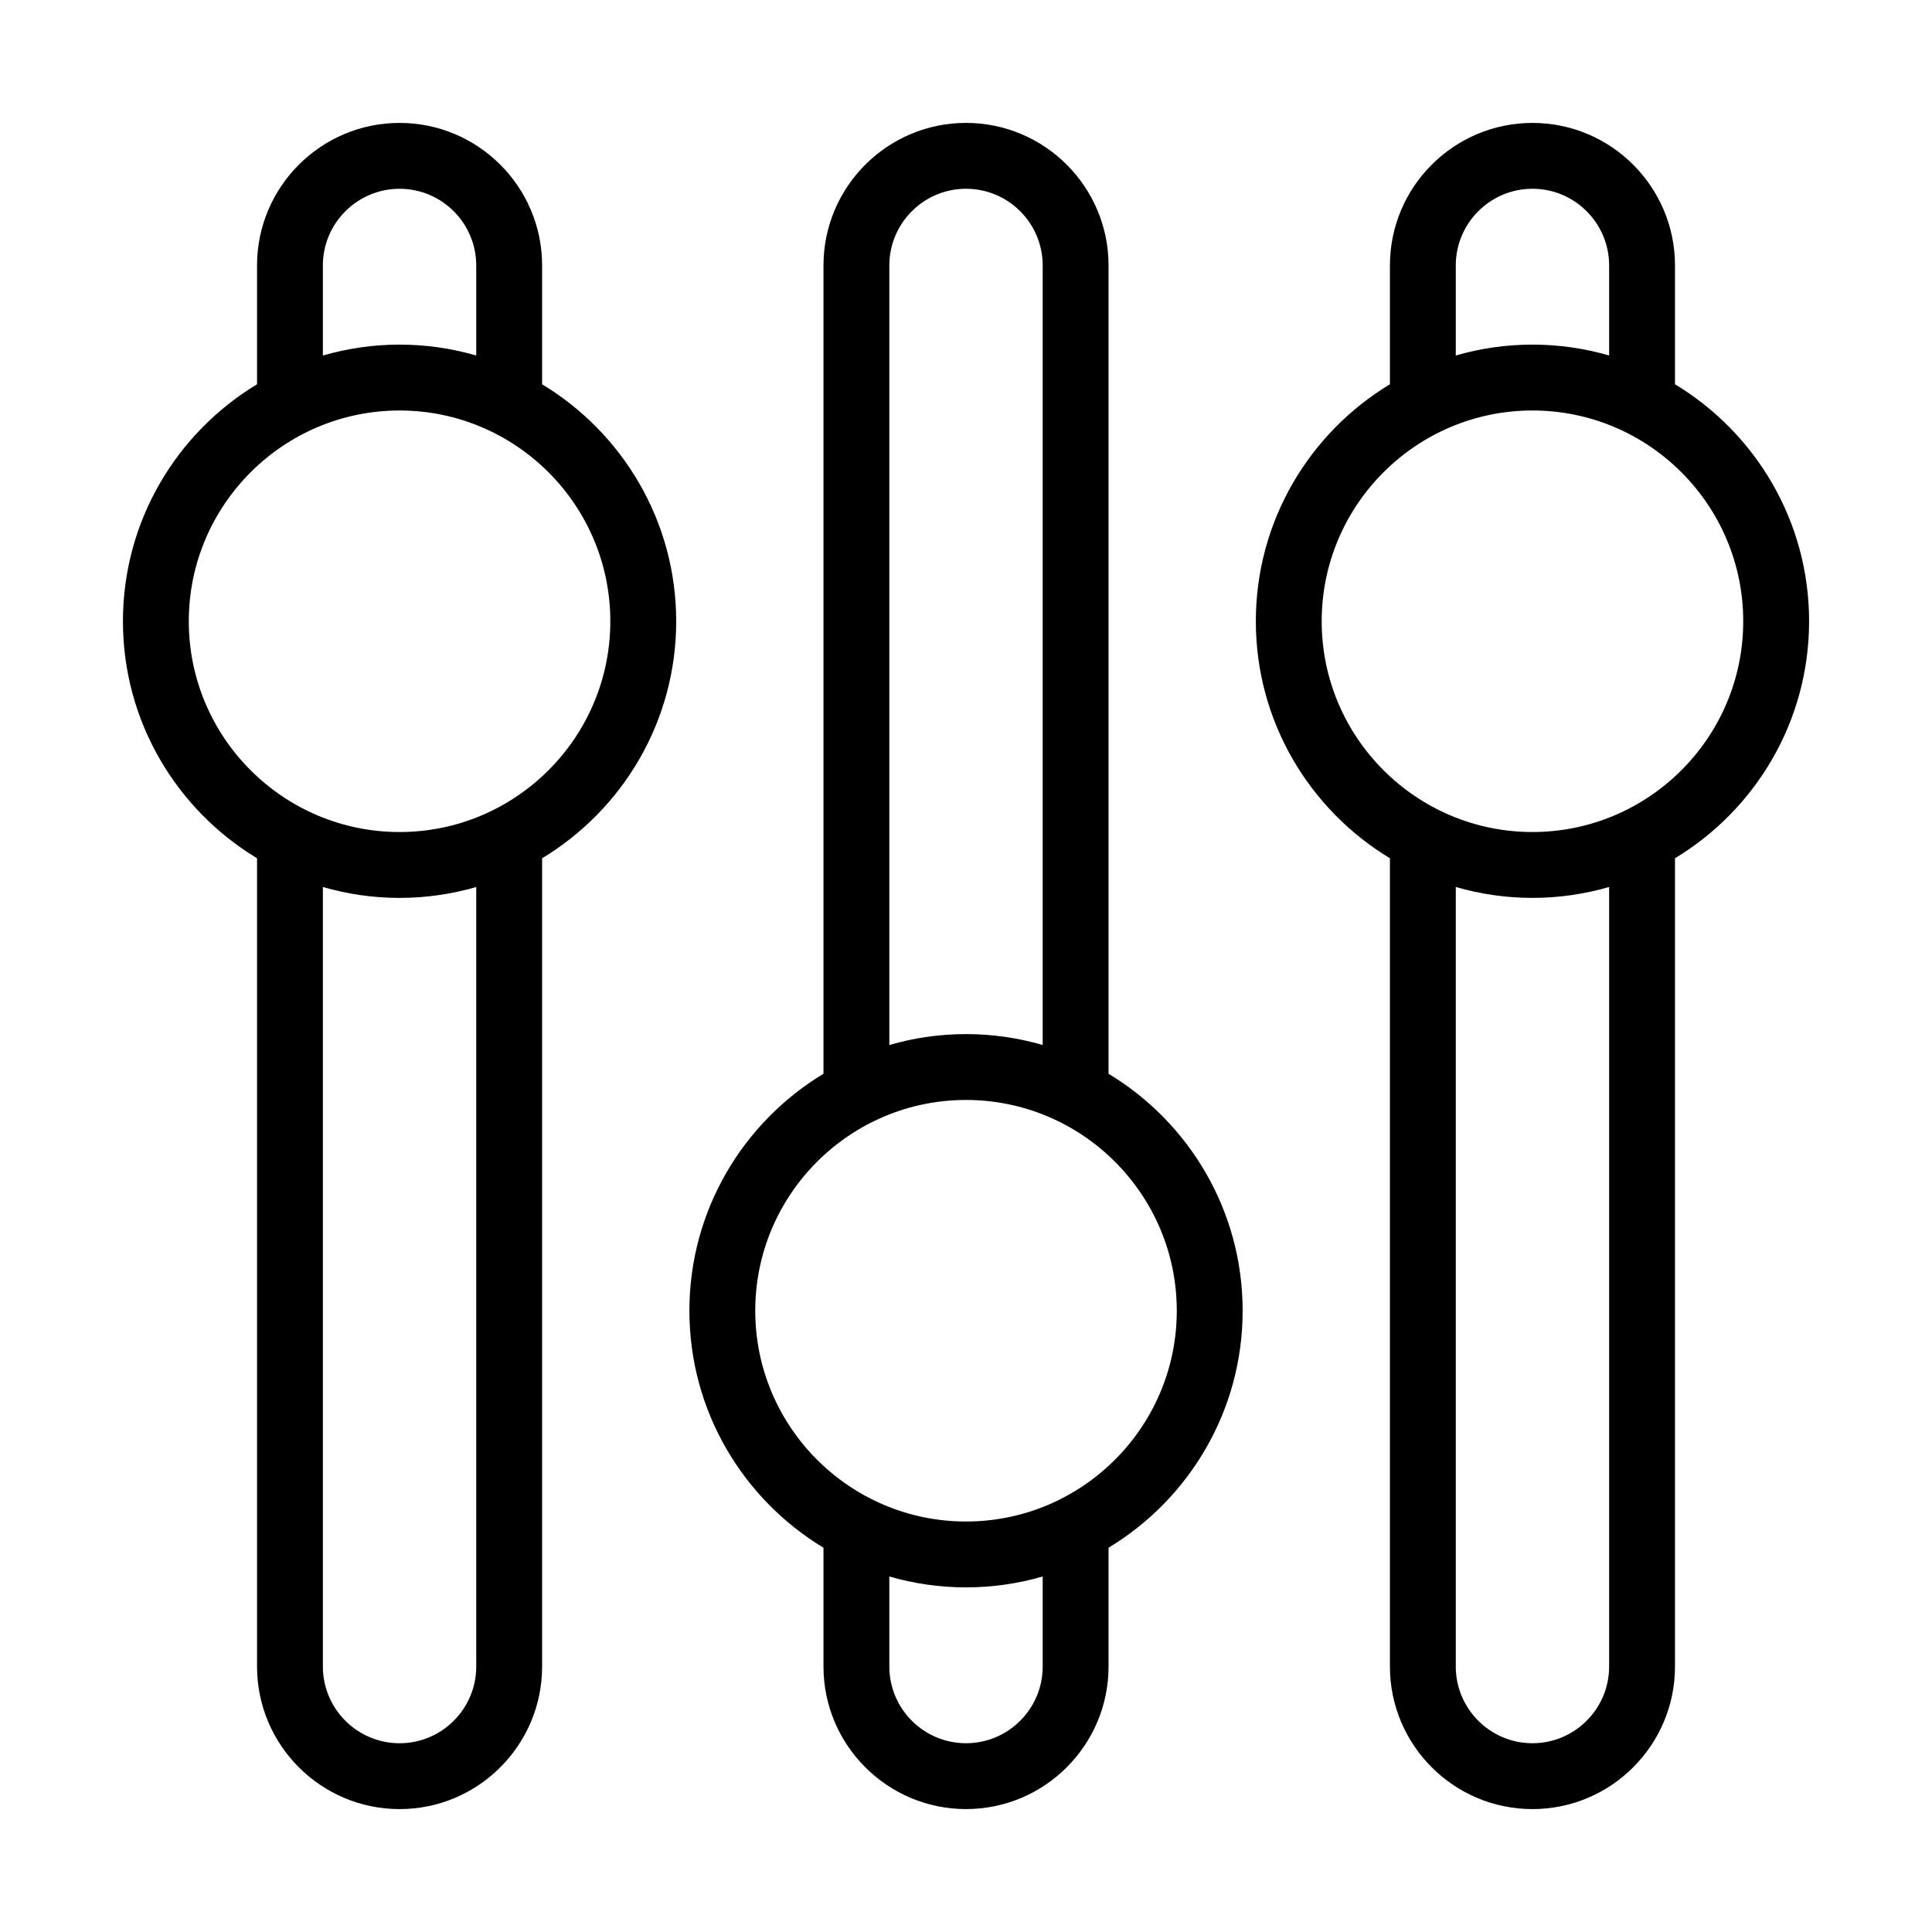
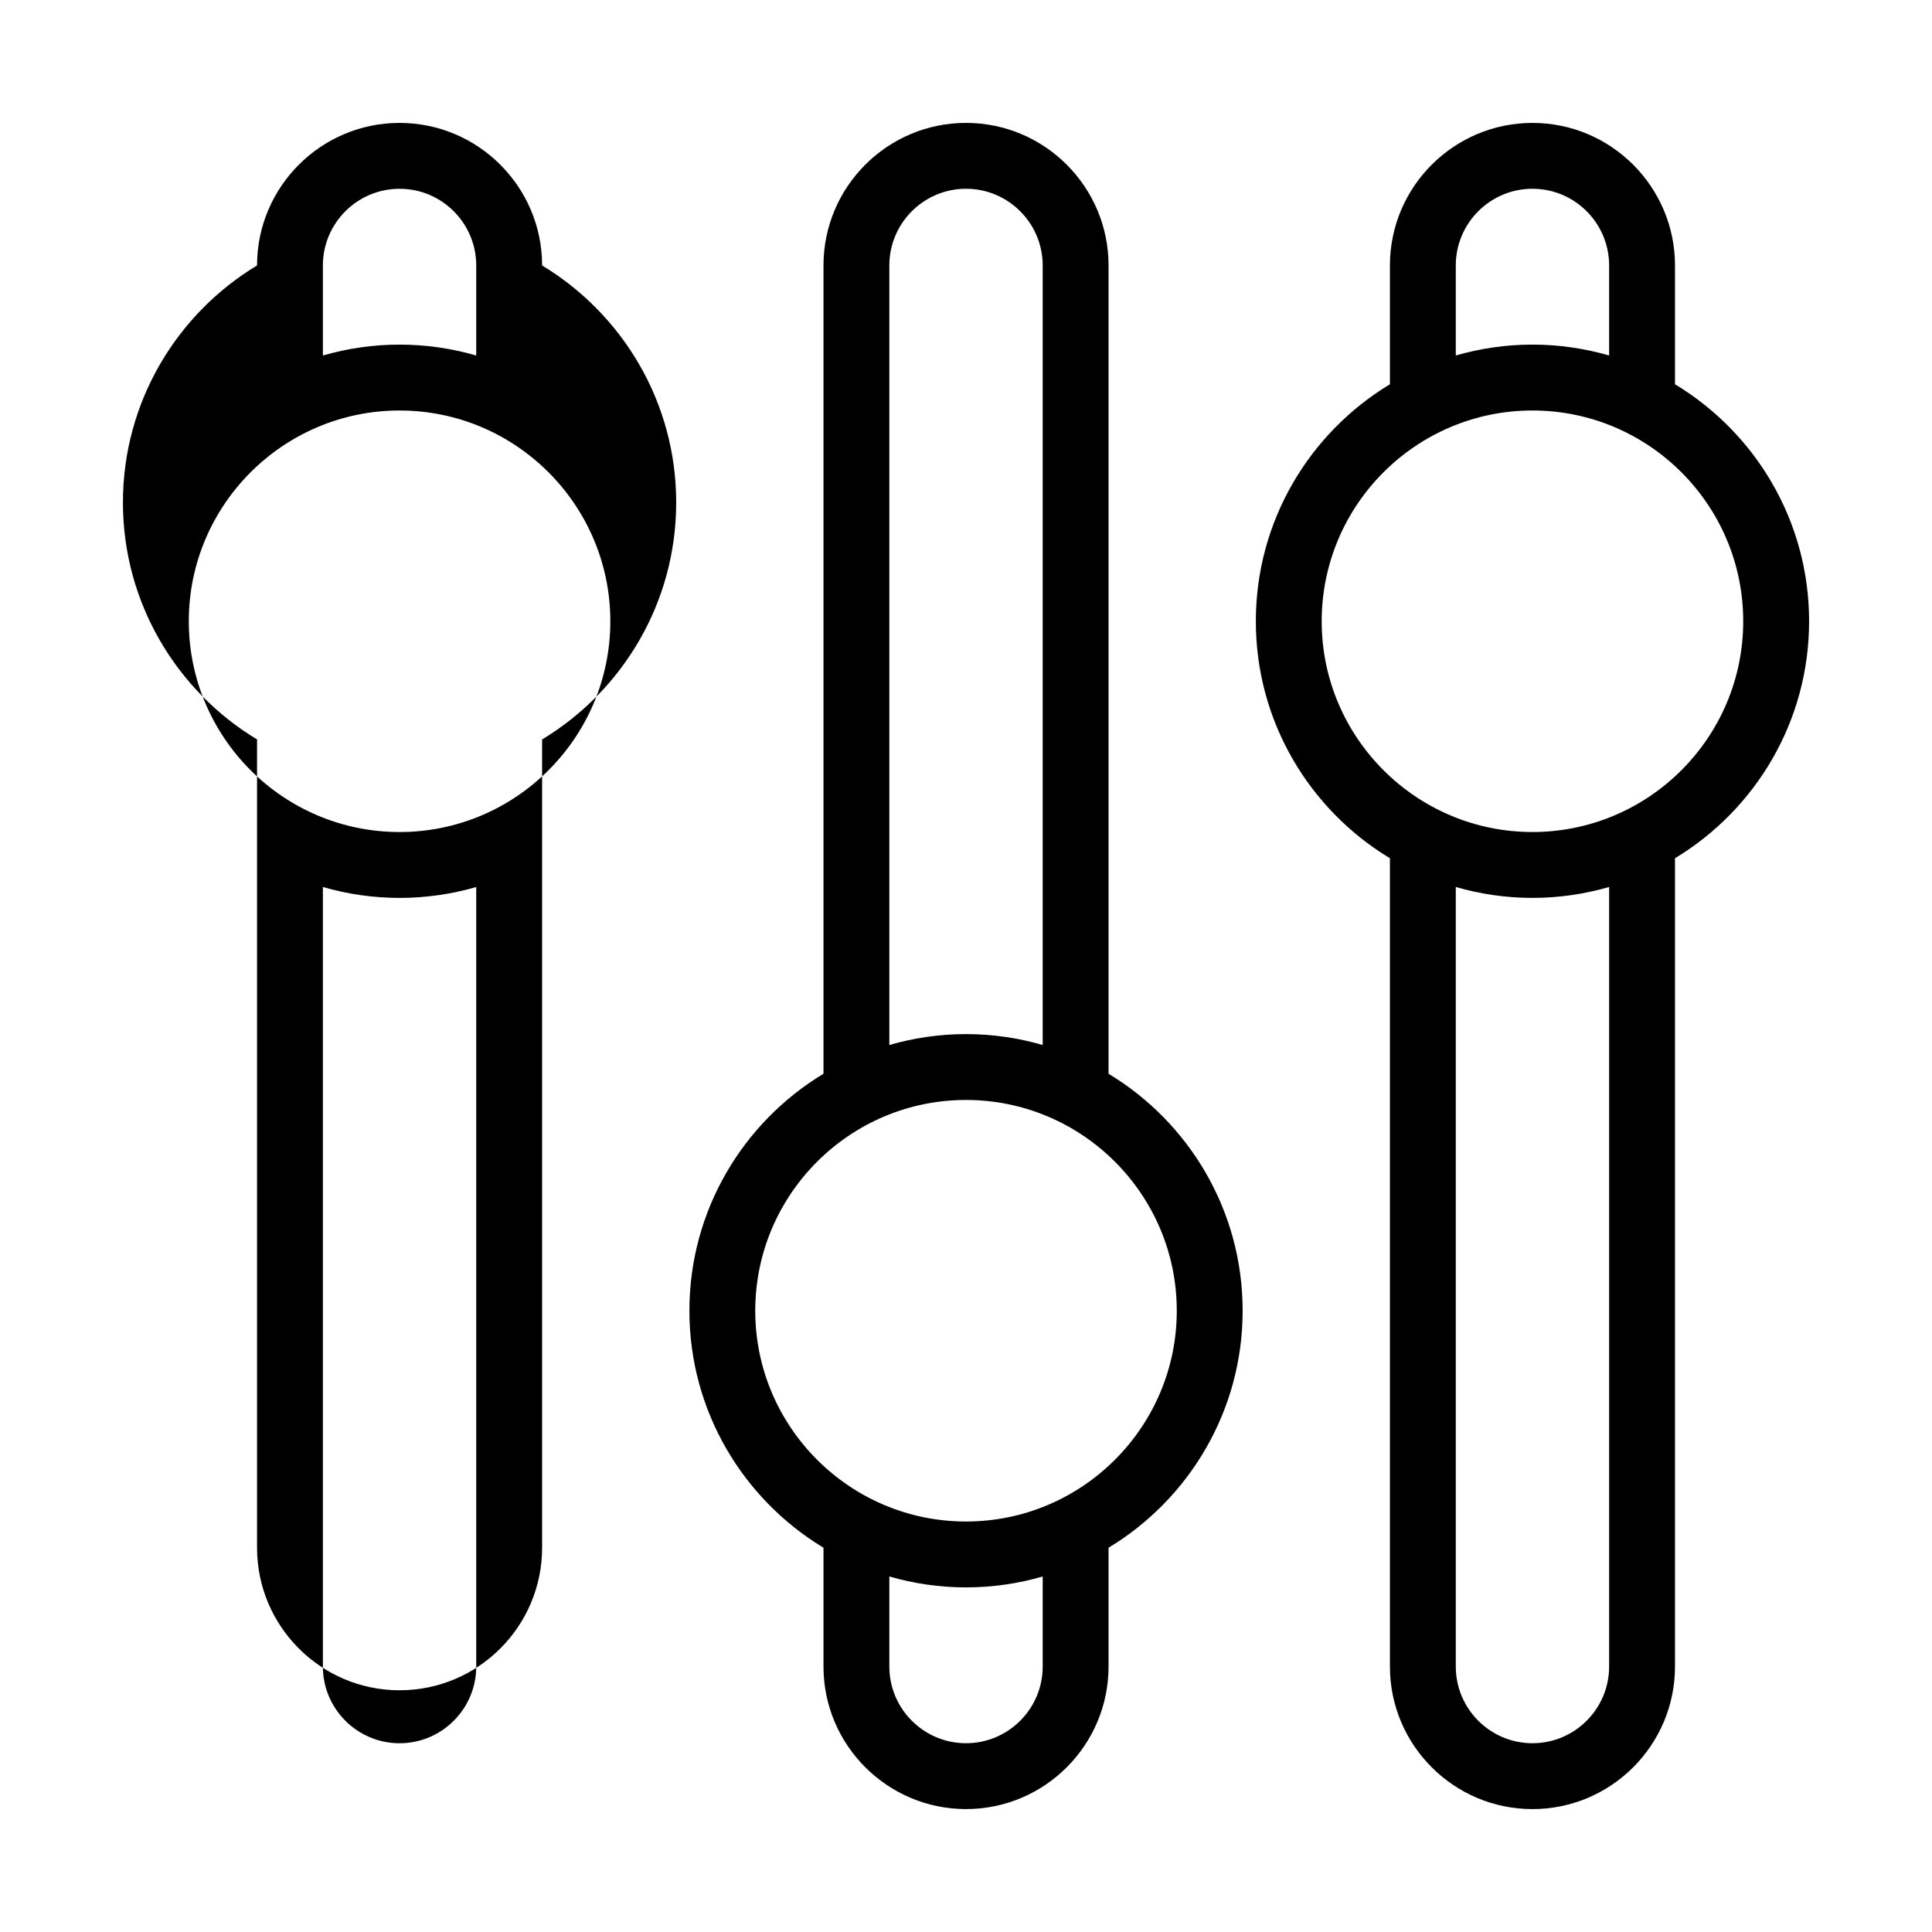
<svg xmlns="http://www.w3.org/2000/svg" fill="#000000" width="800px" height="800px" version="1.1" viewBox="144 144 512 512">
-   <path d="m623.43 308.64c0-26.617-14.258-49.961-35.539-62.805v-31.488c0-20.828-16.945-37.773-37.773-37.773s-37.773 16.945-37.773 37.773v31.488c-21.277 12.848-35.535 36.191-35.535 62.805s14.258 49.961 35.535 62.805v214.21c0 20.828 16.945 37.773 37.773 37.773s37.773-16.945 37.773-37.773v-214.21c21.277-12.848 35.539-36.191 35.539-62.805zm-93.633-94.297c0-11.203 9.117-20.32 20.32-20.32s20.32 9.117 20.32 20.32v23.867c-6.453-1.867-13.266-2.887-20.32-2.887-7.047 0-13.867 1.02-20.32 2.887zm40.641 371.31c0 11.203-9.117 20.32-20.32 20.32s-20.32-9.117-20.32-20.32v-206.59c6.453 1.867 13.266 2.887 20.32 2.887 7.047 0 13.859-1.02 20.32-2.887zm-20.32-221.16c-30.801 0-55.855-25.059-55.855-55.855 0-30.801 25.059-55.855 55.855-55.855 30.801 0 55.855 25.059 55.855 55.855 0.004 30.797-25.055 55.855-55.855 55.855zm-112.34 64.059v-214.21c0-20.828-16.945-37.773-37.773-37.773s-37.773 16.945-37.773 37.773v214.21c-21.277 12.848-35.535 36.191-35.535 62.805s14.258 49.961 35.535 62.805v31.488c0 20.828 16.945 37.773 37.773 37.773s37.773-16.945 37.773-37.773v-31.488c21.277-12.848 35.535-36.191 35.535-62.805s-14.258-49.957-35.535-62.801zm-58.094-214.21c0-11.203 9.117-20.32 20.32-20.32s20.32 9.117 20.32 20.32v206.59c-6.453-1.867-13.266-2.887-20.32-2.887s-13.867 1.02-20.32 2.887zm40.641 371.31c0 11.203-9.117 20.32-20.32 20.32s-20.32-9.117-20.32-20.32v-23.867c6.453 1.867 13.266 2.887 20.32 2.887s13.867-1.02 20.32-2.887zm-20.32-38.438c-30.801 0-55.855-25.059-55.855-55.855 0-30.801 25.059-55.859 55.855-55.859s55.855 25.059 55.855 55.859c-0.004 30.797-25.055 55.855-55.855 55.855zm-112.34-301.38v-31.488c0-20.828-16.945-37.773-37.773-37.773s-37.773 16.945-37.773 37.773v31.488c-21.277 12.848-35.539 36.191-35.539 62.805s14.258 49.961 35.539 62.805v214.21c0 20.828 16.945 37.773 37.773 37.773s37.773-16.945 37.773-37.773v-214.2c21.277-12.848 35.535-36.191 35.535-62.805s-14.262-49.961-35.535-62.809zm-58.098-31.488c0-11.203 9.117-20.32 20.32-20.32 11.203 0 20.32 9.117 20.32 20.32v23.867c-6.453-1.867-13.266-2.887-20.32-2.887-7.047 0-13.859 1.02-20.32 2.887zm40.641 371.31c0 11.203-9.117 20.32-20.32 20.32-11.203 0-20.32-9.117-20.32-20.32v-206.59c6.453 1.867 13.266 2.887 20.32 2.887 7.047 0 13.867-1.02 20.32-2.887zm-20.32-221.16c-30.801 0-55.855-25.059-55.855-55.855 0-30.801 25.059-55.855 55.855-55.855 30.797 0 55.855 25.059 55.855 55.855s-25.055 55.855-55.855 55.855z" />
+   <path d="m623.43 308.64c0-26.617-14.258-49.961-35.539-62.805v-31.488c0-20.828-16.945-37.773-37.773-37.773s-37.773 16.945-37.773 37.773v31.488c-21.277 12.848-35.535 36.191-35.535 62.805s14.258 49.961 35.535 62.805v214.21c0 20.828 16.945 37.773 37.773 37.773s37.773-16.945 37.773-37.773v-214.21c21.277-12.848 35.539-36.191 35.539-62.805zm-93.633-94.297c0-11.203 9.117-20.32 20.32-20.32s20.32 9.117 20.32 20.32v23.867c-6.453-1.867-13.266-2.887-20.32-2.887-7.047 0-13.867 1.02-20.32 2.887zm40.641 371.31c0 11.203-9.117 20.32-20.32 20.32s-20.32-9.117-20.32-20.32v-206.59c6.453 1.867 13.266 2.887 20.32 2.887 7.047 0 13.859-1.02 20.32-2.887zm-20.32-221.16c-30.801 0-55.855-25.059-55.855-55.855 0-30.801 25.059-55.855 55.855-55.855 30.801 0 55.855 25.059 55.855 55.855 0.004 30.797-25.055 55.855-55.855 55.855zm-112.34 64.059v-214.21c0-20.828-16.945-37.773-37.773-37.773s-37.773 16.945-37.773 37.773v214.21c-21.277 12.848-35.535 36.191-35.535 62.805s14.258 49.961 35.535 62.805v31.488c0 20.828 16.945 37.773 37.773 37.773s37.773-16.945 37.773-37.773v-31.488c21.277-12.848 35.535-36.191 35.535-62.805s-14.258-49.957-35.535-62.801zm-58.094-214.21c0-11.203 9.117-20.32 20.32-20.32s20.32 9.117 20.32 20.32v206.59c-6.453-1.867-13.266-2.887-20.32-2.887s-13.867 1.02-20.32 2.887zm40.641 371.31c0 11.203-9.117 20.32-20.32 20.32s-20.32-9.117-20.32-20.32v-23.867c6.453 1.867 13.266 2.887 20.32 2.887s13.867-1.02 20.32-2.887zm-20.32-38.438c-30.801 0-55.855-25.059-55.855-55.855 0-30.801 25.059-55.859 55.855-55.859s55.855 25.059 55.855 55.859c-0.004 30.797-25.055 55.855-55.855 55.855zm-112.34-301.38v-31.488c0-20.828-16.945-37.773-37.773-37.773s-37.773 16.945-37.773 37.773c-21.277 12.848-35.539 36.191-35.539 62.805s14.258 49.961 35.539 62.805v214.21c0 20.828 16.945 37.773 37.773 37.773s37.773-16.945 37.773-37.773v-214.2c21.277-12.848 35.535-36.191 35.535-62.805s-14.262-49.961-35.535-62.809zm-58.098-31.488c0-11.203 9.117-20.32 20.32-20.32 11.203 0 20.32 9.117 20.32 20.32v23.867c-6.453-1.867-13.266-2.887-20.32-2.887-7.047 0-13.859 1.02-20.32 2.887zm40.641 371.31c0 11.203-9.117 20.32-20.32 20.32-11.203 0-20.32-9.117-20.32-20.32v-206.59c6.453 1.867 13.266 2.887 20.32 2.887 7.047 0 13.867-1.02 20.32-2.887zm-20.32-221.16c-30.801 0-55.855-25.059-55.855-55.855 0-30.801 25.059-55.855 55.855-55.855 30.797 0 55.855 25.059 55.855 55.855s-25.055 55.855-55.855 55.855z" />
</svg>